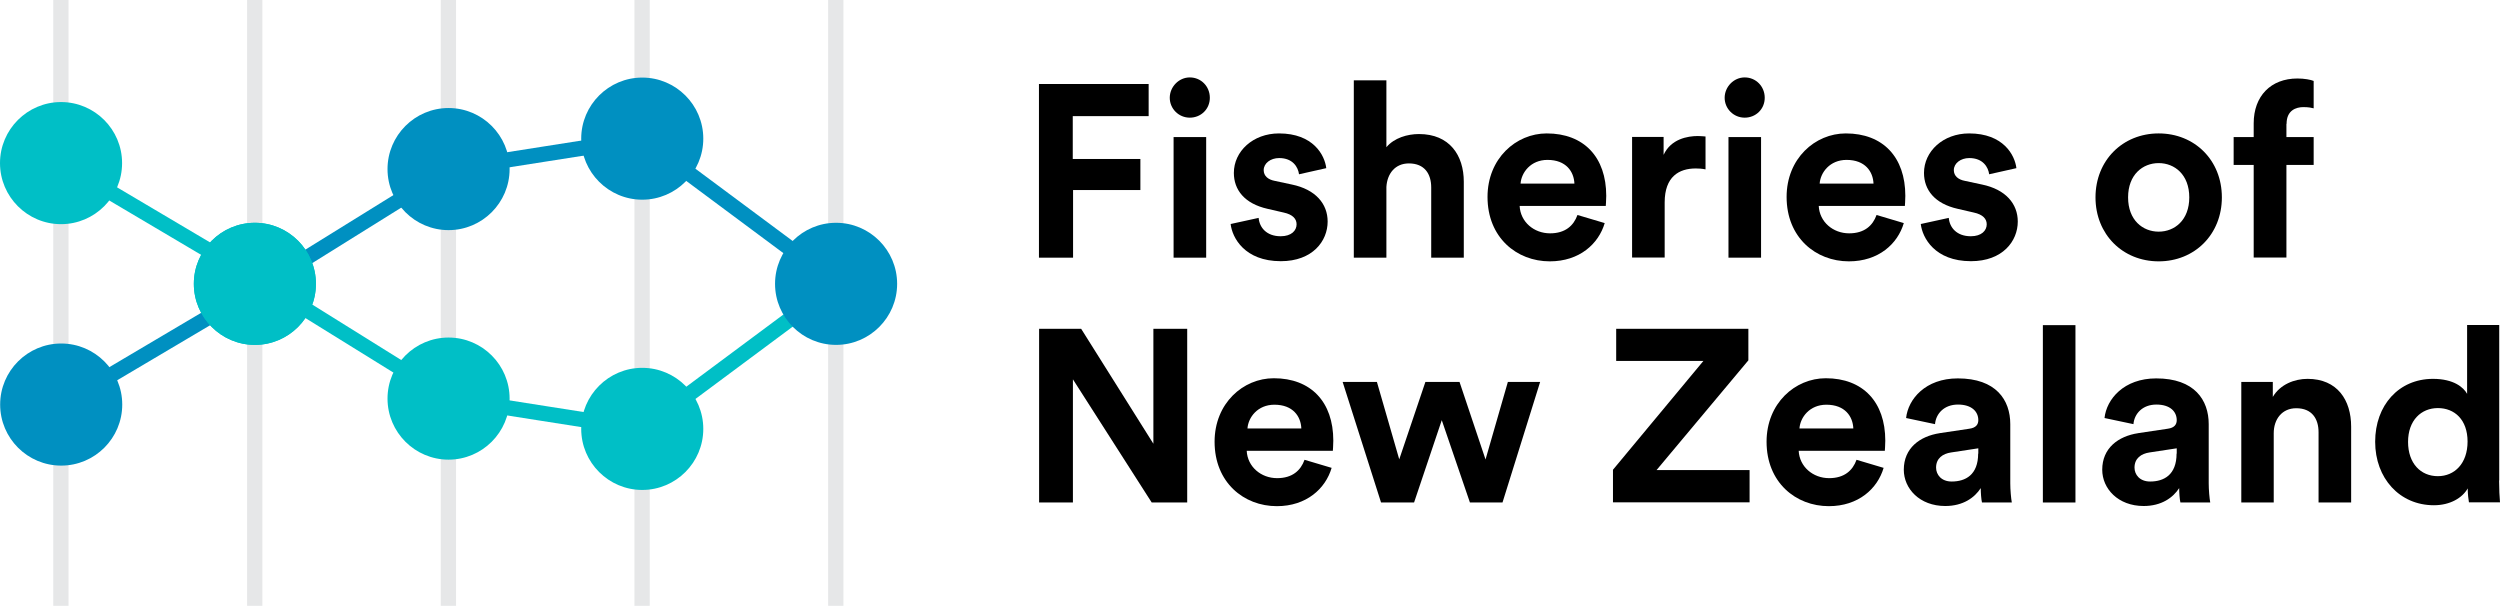
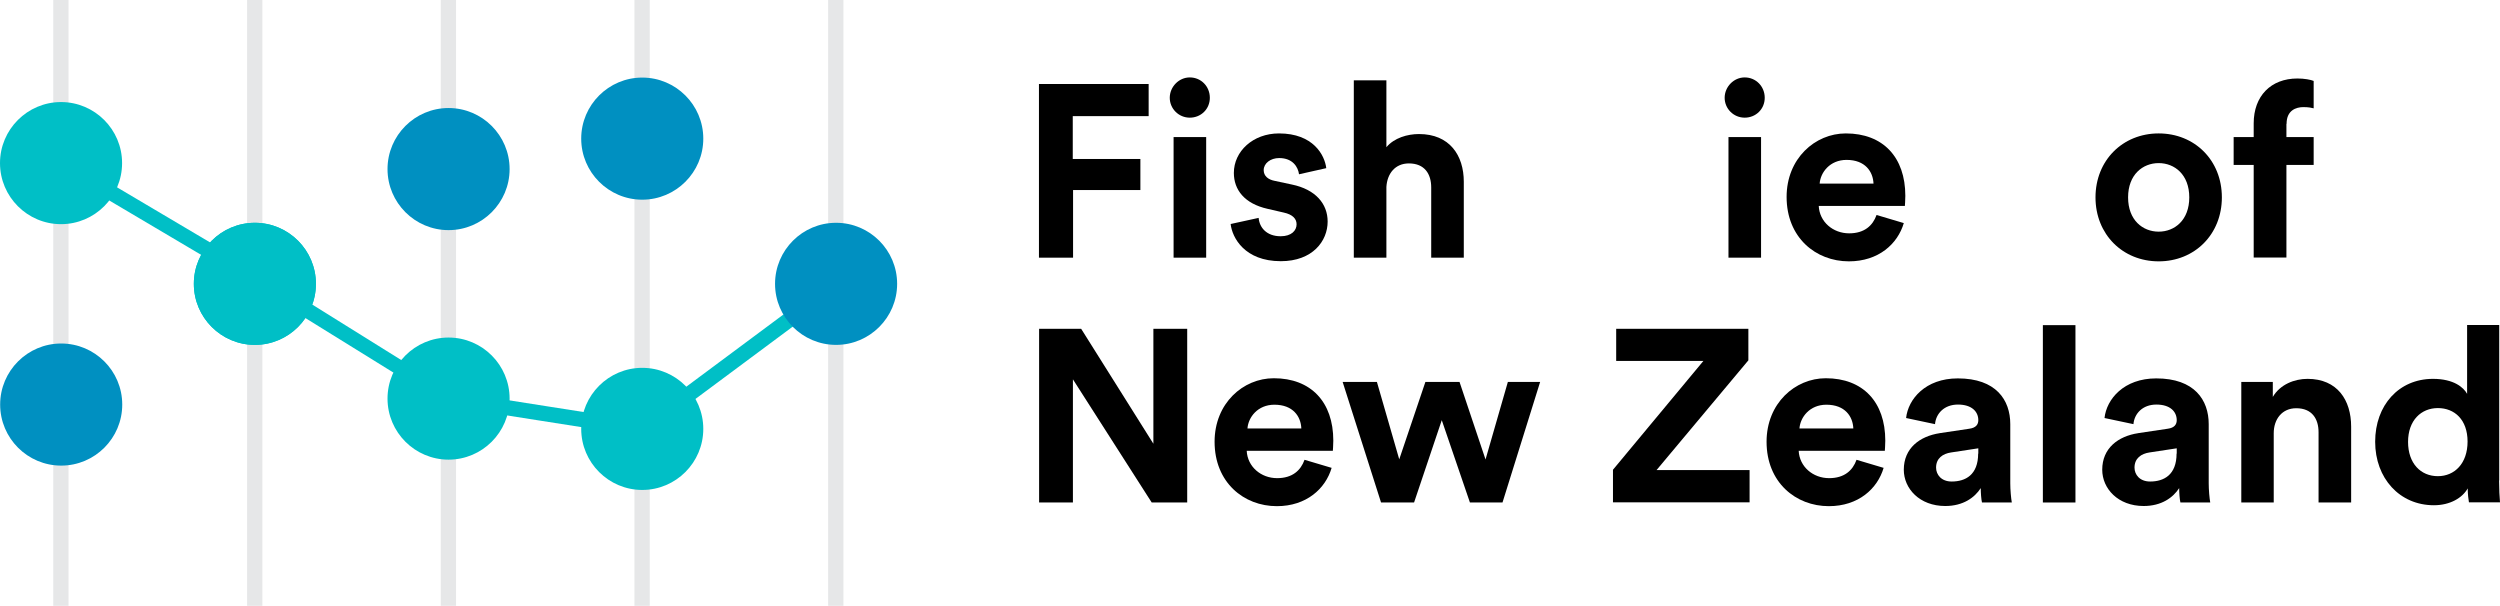
<svg xmlns="http://www.w3.org/2000/svg" width="260" height="63" viewBox="0 0 260 63" fill="none">
  <path d="M7.128 0H5.537V63H7.128V0Z" fill="#E6E7E8" />
  <path d="M27.287 0H25.696V63H27.287V0Z" fill="#E6E7E8" />
  <path d="M47.43 0H45.839V63H47.43V0Z" fill="#E6E7E8" />
  <path d="M67.574 0H65.983V63H67.574V0Z" fill="#E6E7E8" />
  <path d="M87.717 0H86.126V63H87.717V0Z" fill="#E6E7E8" />
-   <path d="M6.762 42.759L5.951 41.39L26.094 29.471L46.539 16.804L67.001 13.59L88.433 29.519L87.478 30.792L66.587 15.261L46.937 18.348L26.921 30.824L6.762 42.759Z" fill="#0090C1" />
  <path d="M46.651 23.933C43.15 23.933 40.302 21.085 40.302 17.584C40.302 14.083 43.15 11.235 46.651 11.235C50.151 11.235 52.999 14.083 52.999 17.584C52.999 21.085 50.151 23.933 46.651 23.933Z" fill="#0090C1" />
  <path d="M66.794 20.767C63.294 20.767 60.446 17.918 60.446 14.417C60.446 10.916 63.294 8.068 66.794 8.068C70.294 8.068 73.142 10.916 73.142 14.417C73.142 17.918 70.294 20.767 66.794 20.767Z" fill="#0090C1" />
  <path d="M6.364 48.423C2.864 48.423 0.016 45.575 0.016 42.074C0.016 38.573 2.864 35.725 6.364 35.725C9.865 35.725 12.713 38.573 12.713 42.074C12.713 45.575 9.865 48.423 6.364 48.423Z" fill="#0090C1" />
  <path d="M26.508 35.868C23.007 35.868 20.159 33.02 20.159 29.519C20.159 26.018 23.007 23.17 26.508 23.17C30.008 23.17 32.856 26.018 32.856 29.519C32.856 33.02 30.008 35.868 26.508 35.868Z" fill="#00BFC6" />
  <path d="M108.051 26.798V8.736H119.459V12.078H111.567V16.534H118.6V19.764H111.599V26.798H108.067H108.051Z" fill="black" />
  <path d="M123.739 8.052C124.917 8.052 125.823 8.991 125.823 10.169C125.823 11.346 124.901 12.237 123.739 12.237C122.578 12.237 121.655 11.299 121.655 10.169C121.655 9.039 122.594 8.052 123.739 8.052ZM122.053 26.798V14.258H125.442V26.798H122.053Z" fill="black" />
  <path d="M130.899 22.66C130.979 23.647 131.71 24.57 133.19 24.57C134.304 24.57 134.845 23.981 134.845 23.329C134.845 22.772 134.463 22.31 133.492 22.103L131.838 21.721C129.419 21.18 128.321 19.732 128.321 17.982C128.321 15.738 130.31 13.876 133.015 13.876C136.579 13.876 137.773 16.136 137.932 17.488L135.099 18.125C135.004 17.393 134.463 16.438 133.031 16.438C132.14 16.438 131.424 16.979 131.424 17.695C131.424 18.3 131.885 18.682 132.57 18.809L134.352 19.191C136.818 19.7 138.075 21.196 138.075 23.042C138.075 25.079 136.5 27.164 133.206 27.164C129.435 27.164 128.146 24.713 127.987 23.297L130.899 22.66Z" fill="black" />
  <path d="M144.185 26.798H140.796V8.354H144.185V15.309C144.996 14.338 146.38 13.94 147.574 13.94C150.756 13.94 152.235 16.152 152.235 18.905V26.798H148.846V19.494C148.846 18.093 148.162 16.995 146.523 16.995C145.091 16.995 144.264 18.061 144.185 19.446V26.814V26.798Z" fill="black" />
-   <path d="M166.889 23.201C166.253 25.366 164.264 27.18 161.177 27.18C157.741 27.18 154.702 24.713 154.702 20.48C154.702 16.486 157.661 13.876 160.859 13.876C164.726 13.876 167.049 16.343 167.049 20.369C167.049 20.846 167.001 21.355 167.001 21.419H158.043C158.123 23.074 159.523 24.267 161.209 24.267C162.784 24.267 163.659 23.472 164.057 22.358L166.889 23.201ZM163.739 19.096C163.691 17.855 162.88 16.629 160.939 16.629C159.189 16.629 158.218 17.95 158.138 19.096H163.739Z" fill="black" />
-   <path d="M177.375 17.616C176.993 17.536 176.659 17.52 176.356 17.52C174.622 17.52 173.126 18.364 173.126 21.053V26.782H169.737V14.242H173.015V16.104C173.779 14.449 175.513 14.147 176.579 14.147C176.866 14.147 177.12 14.179 177.375 14.194V17.6V17.616Z" fill="black" />
  <path d="M181.448 8.052C182.625 8.052 183.532 8.991 183.532 10.169C183.532 11.346 182.609 12.237 181.448 12.237C180.286 12.237 179.364 11.299 179.364 10.169C179.364 9.039 180.302 8.052 181.448 8.052ZM179.761 26.798V14.258H183.15V26.798H179.761Z" fill="black" />
  <path d="M197.995 23.201C197.359 25.366 195.37 27.18 192.283 27.18C188.846 27.18 185.807 24.713 185.807 20.48C185.807 16.486 188.767 13.876 191.965 13.876C195.831 13.876 198.154 16.343 198.154 20.369C198.154 20.846 198.107 21.355 198.107 21.419H189.149C189.228 23.074 190.629 24.267 192.315 24.267C193.89 24.267 194.765 23.472 195.163 22.358L197.995 23.201ZM194.845 19.096C194.797 17.855 193.986 16.629 192.045 16.629C190.294 16.629 189.324 17.95 189.244 19.096H194.845Z" fill="black" />
-   <path d="M202.673 22.66C202.753 23.647 203.484 24.57 204.964 24.57C206.078 24.57 206.619 23.981 206.619 23.329C206.619 22.772 206.237 22.31 205.267 22.103L203.612 21.721C201.193 21.18 200.095 19.732 200.095 17.982C200.095 15.738 202.084 13.876 204.789 13.876C208.353 13.876 209.547 16.136 209.706 17.488L206.874 18.125C206.778 17.393 206.237 16.438 204.805 16.438C203.914 16.438 203.198 16.979 203.198 17.695C203.198 18.3 203.66 18.682 204.344 18.809L206.126 19.191C208.592 19.7 209.849 21.196 209.849 23.042C209.849 25.079 208.274 27.164 204.98 27.164C201.209 27.164 199.92 24.713 199.761 23.297L202.673 22.66Z" fill="black" />
  <path d="M231.074 20.528C231.074 24.379 228.242 27.18 224.503 27.18C220.764 27.18 217.932 24.379 217.932 20.528C217.932 16.677 220.764 13.876 224.503 13.876C228.242 13.876 231.074 16.661 231.074 20.528ZM227.685 20.528C227.685 18.157 226.158 16.963 224.503 16.963C222.848 16.963 221.321 18.157 221.321 20.528C221.321 22.899 222.848 24.092 224.503 24.092C226.158 24.092 227.685 22.899 227.685 20.528Z" fill="black" />
  <path d="M237.788 12.889V14.258H240.621V17.154H237.788V26.782H234.384V17.154H232.299V14.258H234.384V12.826C234.384 9.993 236.166 8.163 238.934 8.163C239.65 8.163 240.334 8.291 240.621 8.418V11.266C240.446 11.219 240.111 11.139 239.555 11.139C238.791 11.139 237.804 11.473 237.804 12.874L237.788 12.889Z" fill="black" />
  <path d="M119.777 52.259L111.583 39.449V52.259H108.067V34.197H112.442L119.952 46.148V34.197H123.469V52.259H119.777Z" fill="black" />
  <path d="M138.488 48.662C137.852 50.826 135.863 52.641 132.792 52.641C129.356 52.641 126.317 50.174 126.317 45.941C126.317 41.947 129.276 39.337 132.474 39.337C136.341 39.337 138.664 41.804 138.664 45.83C138.664 46.307 138.616 46.816 138.616 46.88H129.658C129.738 48.535 131.138 49.728 132.824 49.728C134.399 49.728 135.274 48.933 135.672 47.819L138.504 48.662H138.488ZM135.338 44.557C135.29 43.315 134.479 42.09 132.538 42.09C130.788 42.09 129.817 43.411 129.737 44.557H135.338Z" fill="black" />
  <path d="M151.79 39.719L154.495 47.787L156.818 39.719H160.175L156.261 52.258H152.872L149.944 43.697L147.064 52.258H143.628L139.634 39.719H143.198L145.521 47.771L148.242 39.719H151.806H151.79Z" fill="black" />
  <path d="M167.749 52.259V48.853L177.152 37.539H168.083V34.197H181.83V37.475L172.283 48.885H181.957V52.243H167.749V52.259Z" fill="black" />
  <path d="M195.895 48.662C195.259 50.826 193.27 52.641 190.199 52.641C186.762 52.641 183.723 50.174 183.723 45.941C183.723 41.947 186.683 39.337 189.881 39.337C193.747 39.337 196.07 41.804 196.07 45.83C196.07 46.307 196.022 46.816 196.022 46.88H187.064C187.144 48.535 188.544 49.728 190.231 49.728C191.806 49.728 192.681 48.933 193.079 47.819L195.911 48.662H195.895ZM192.745 44.557C192.697 43.315 191.885 42.09 189.944 42.09C188.194 42.09 187.224 43.411 187.144 44.557H192.745Z" fill="black" />
  <path d="M201.718 45.05L204.805 44.588C205.521 44.493 205.744 44.127 205.744 43.697C205.744 42.806 205.06 42.074 203.628 42.074C202.196 42.074 201.337 43.013 201.241 44.111L198.234 43.474C198.441 41.517 200.239 39.353 203.612 39.353C207.59 39.353 209.069 41.597 209.069 44.111V50.269C209.069 50.938 209.149 51.829 209.228 52.259H206.126C206.046 51.924 205.998 51.24 205.998 50.763C205.362 51.749 204.169 52.625 202.307 52.625C199.634 52.625 197.995 50.81 197.995 48.853C197.995 46.609 199.65 45.368 201.734 45.05H201.718ZM205.744 47.182V46.625L202.912 47.055C202.053 47.182 201.352 47.66 201.352 48.63C201.352 49.362 201.893 50.078 202.975 50.078C204.407 50.078 205.728 49.394 205.728 47.166L205.744 47.182Z" fill="black" />
  <path d="M212.458 52.259V33.815H215.847V52.259H212.458Z" fill="black" />
  <path d="M222.355 45.05L225.442 44.588C226.158 44.493 226.38 44.127 226.38 43.697C226.38 42.806 225.696 42.074 224.264 42.074C222.832 42.074 221.973 43.013 221.878 44.111L218.87 43.474C219.077 41.517 220.875 39.353 224.248 39.353C228.226 39.353 229.706 41.597 229.706 44.111V50.269C229.706 50.938 229.785 51.829 229.865 52.259H226.762C226.683 51.924 226.635 51.24 226.635 50.763C225.998 51.749 224.805 52.625 222.944 52.625C220.271 52.625 218.632 50.81 218.632 48.853C218.632 46.609 220.286 45.368 222.371 45.05H222.355ZM226.38 47.182V46.625L223.548 47.055C222.689 47.182 221.989 47.66 221.989 48.63C221.989 49.362 222.53 50.078 223.612 50.078C225.044 50.078 226.364 49.394 226.364 47.166L226.38 47.182Z" fill="black" />
  <path d="M236.484 52.259H233.095V39.719H236.372V41.279C237.136 39.974 238.632 39.401 239.984 39.401C243.087 39.401 244.519 41.613 244.519 44.366V52.259H241.13V44.955C241.13 43.554 240.446 42.456 238.807 42.456C237.327 42.456 236.468 43.602 236.468 45.05V52.259H236.484Z" fill="black" />
  <path d="M259.905 49.983C259.905 50.826 259.952 51.733 260 52.243H256.77C256.722 51.988 256.643 51.383 256.643 50.794C256.086 51.781 254.813 52.545 253.127 52.545C249.562 52.545 247.017 49.744 247.017 45.941C247.017 42.138 249.483 39.401 253.031 39.401C255.195 39.401 256.213 40.292 256.579 40.96V33.799H259.92V49.967L259.905 49.983ZM253.54 49.522C255.274 49.522 256.627 48.201 256.627 45.925C256.627 43.65 255.274 42.44 253.54 42.44C251.806 42.44 250.438 43.713 250.438 45.957C250.438 48.201 251.758 49.522 253.54 49.522Z" fill="black" />
  <path d="M6.762 16.279L5.951 17.648L26.094 29.567L46.539 42.233L67.001 45.448L88.433 29.519L87.478 28.246L66.587 43.777L46.937 40.69L26.921 28.214L6.762 16.279Z" fill="#00BFC6" />
  <path d="M52.999 41.454C52.999 44.955 50.151 47.803 46.651 47.803C43.15 47.803 40.302 44.955 40.302 41.454C40.302 37.953 43.15 35.105 46.651 35.105C50.151 35.105 52.999 37.953 52.999 41.454Z" fill="#00BFC6" />
  <path d="M73.142 44.605C73.142 48.105 70.294 50.954 66.794 50.954C63.294 50.954 60.446 48.105 60.446 44.605C60.446 41.104 63.294 38.255 66.794 38.255C70.294 38.255 73.142 41.104 73.142 44.605Z" fill="#00BFC6" />
  <path d="M12.697 16.963C12.697 20.464 9.849 23.313 6.348 23.313C2.848 23.313 0 20.464 0 16.963C0 13.463 2.848 10.614 6.348 10.614C9.849 10.614 12.697 13.463 12.697 16.963Z" fill="#00BFC6" />
  <path d="M32.856 29.519C32.856 33.02 30.008 35.868 26.508 35.868C23.007 35.868 20.159 33.02 20.159 29.519C20.159 26.018 23.007 23.17 26.508 23.17C30.008 23.17 32.856 26.018 32.856 29.519Z" fill="#00BFC6" />
  <path d="M86.953 35.868C83.453 35.868 80.605 33.02 80.605 29.519C80.605 26.018 83.453 23.17 86.953 23.17C90.454 23.17 93.302 26.018 93.302 29.519C93.302 33.02 90.454 35.868 86.953 35.868Z" fill="#0090C1" />
</svg>